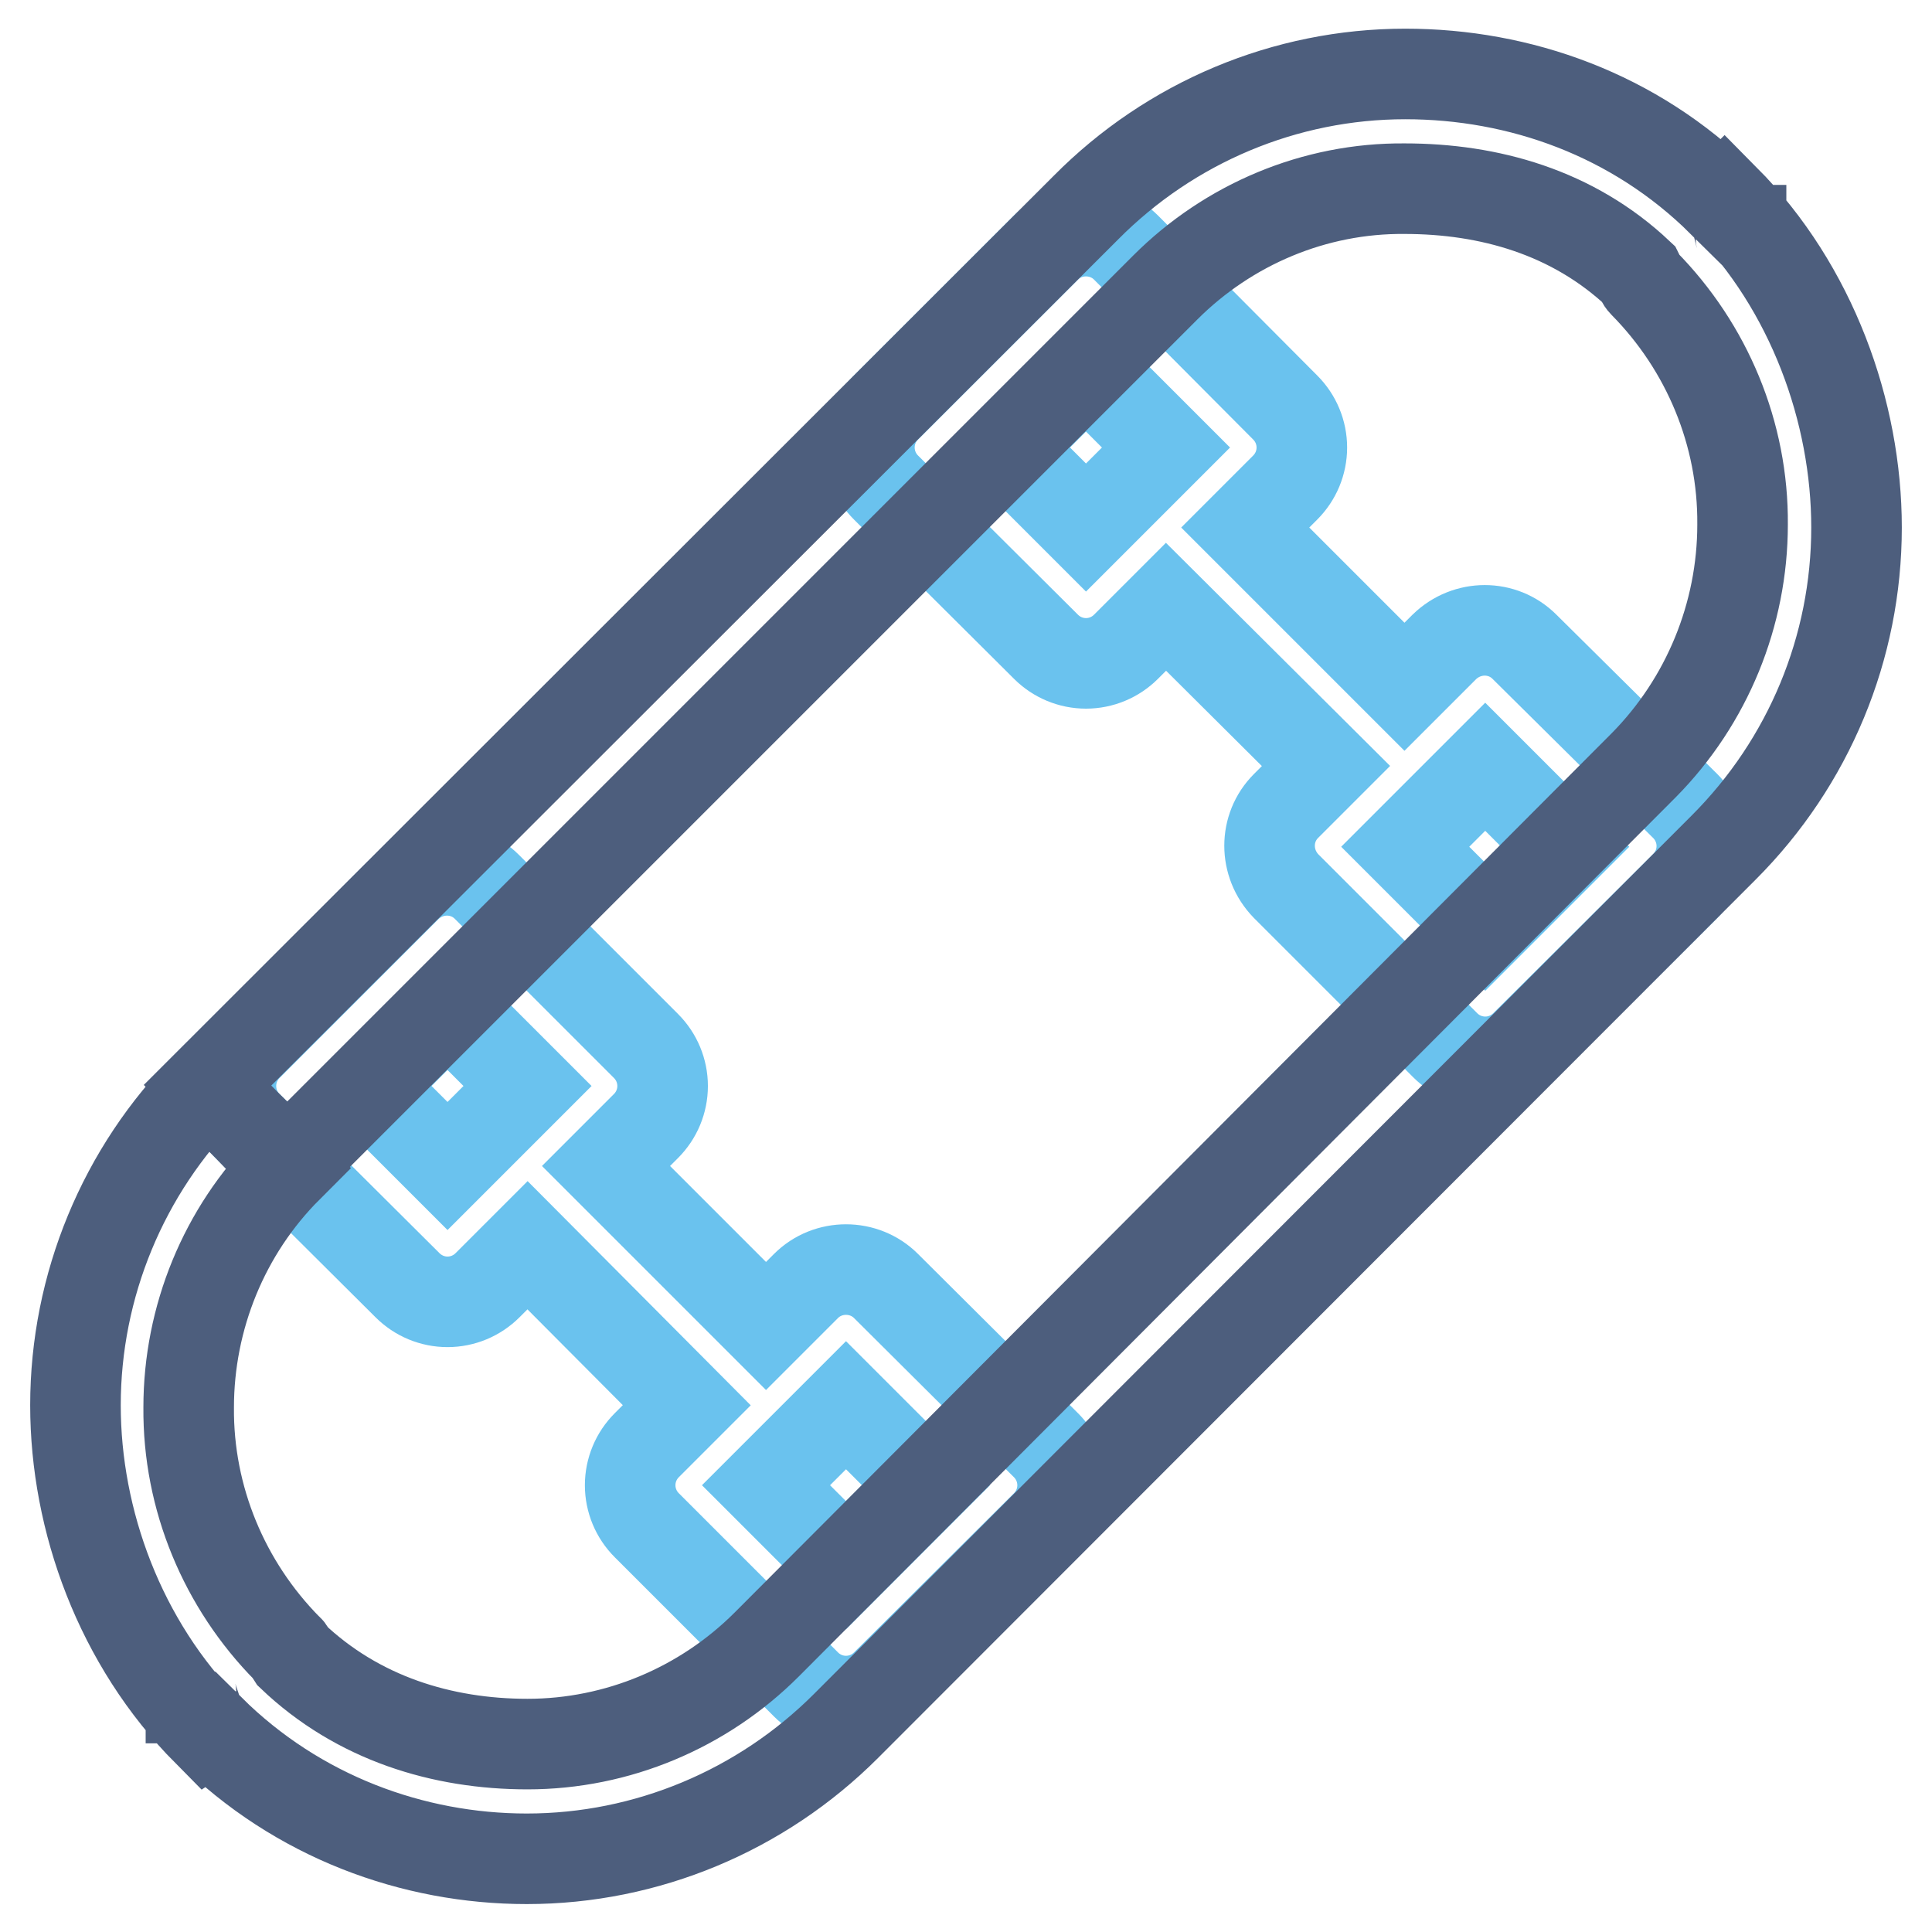
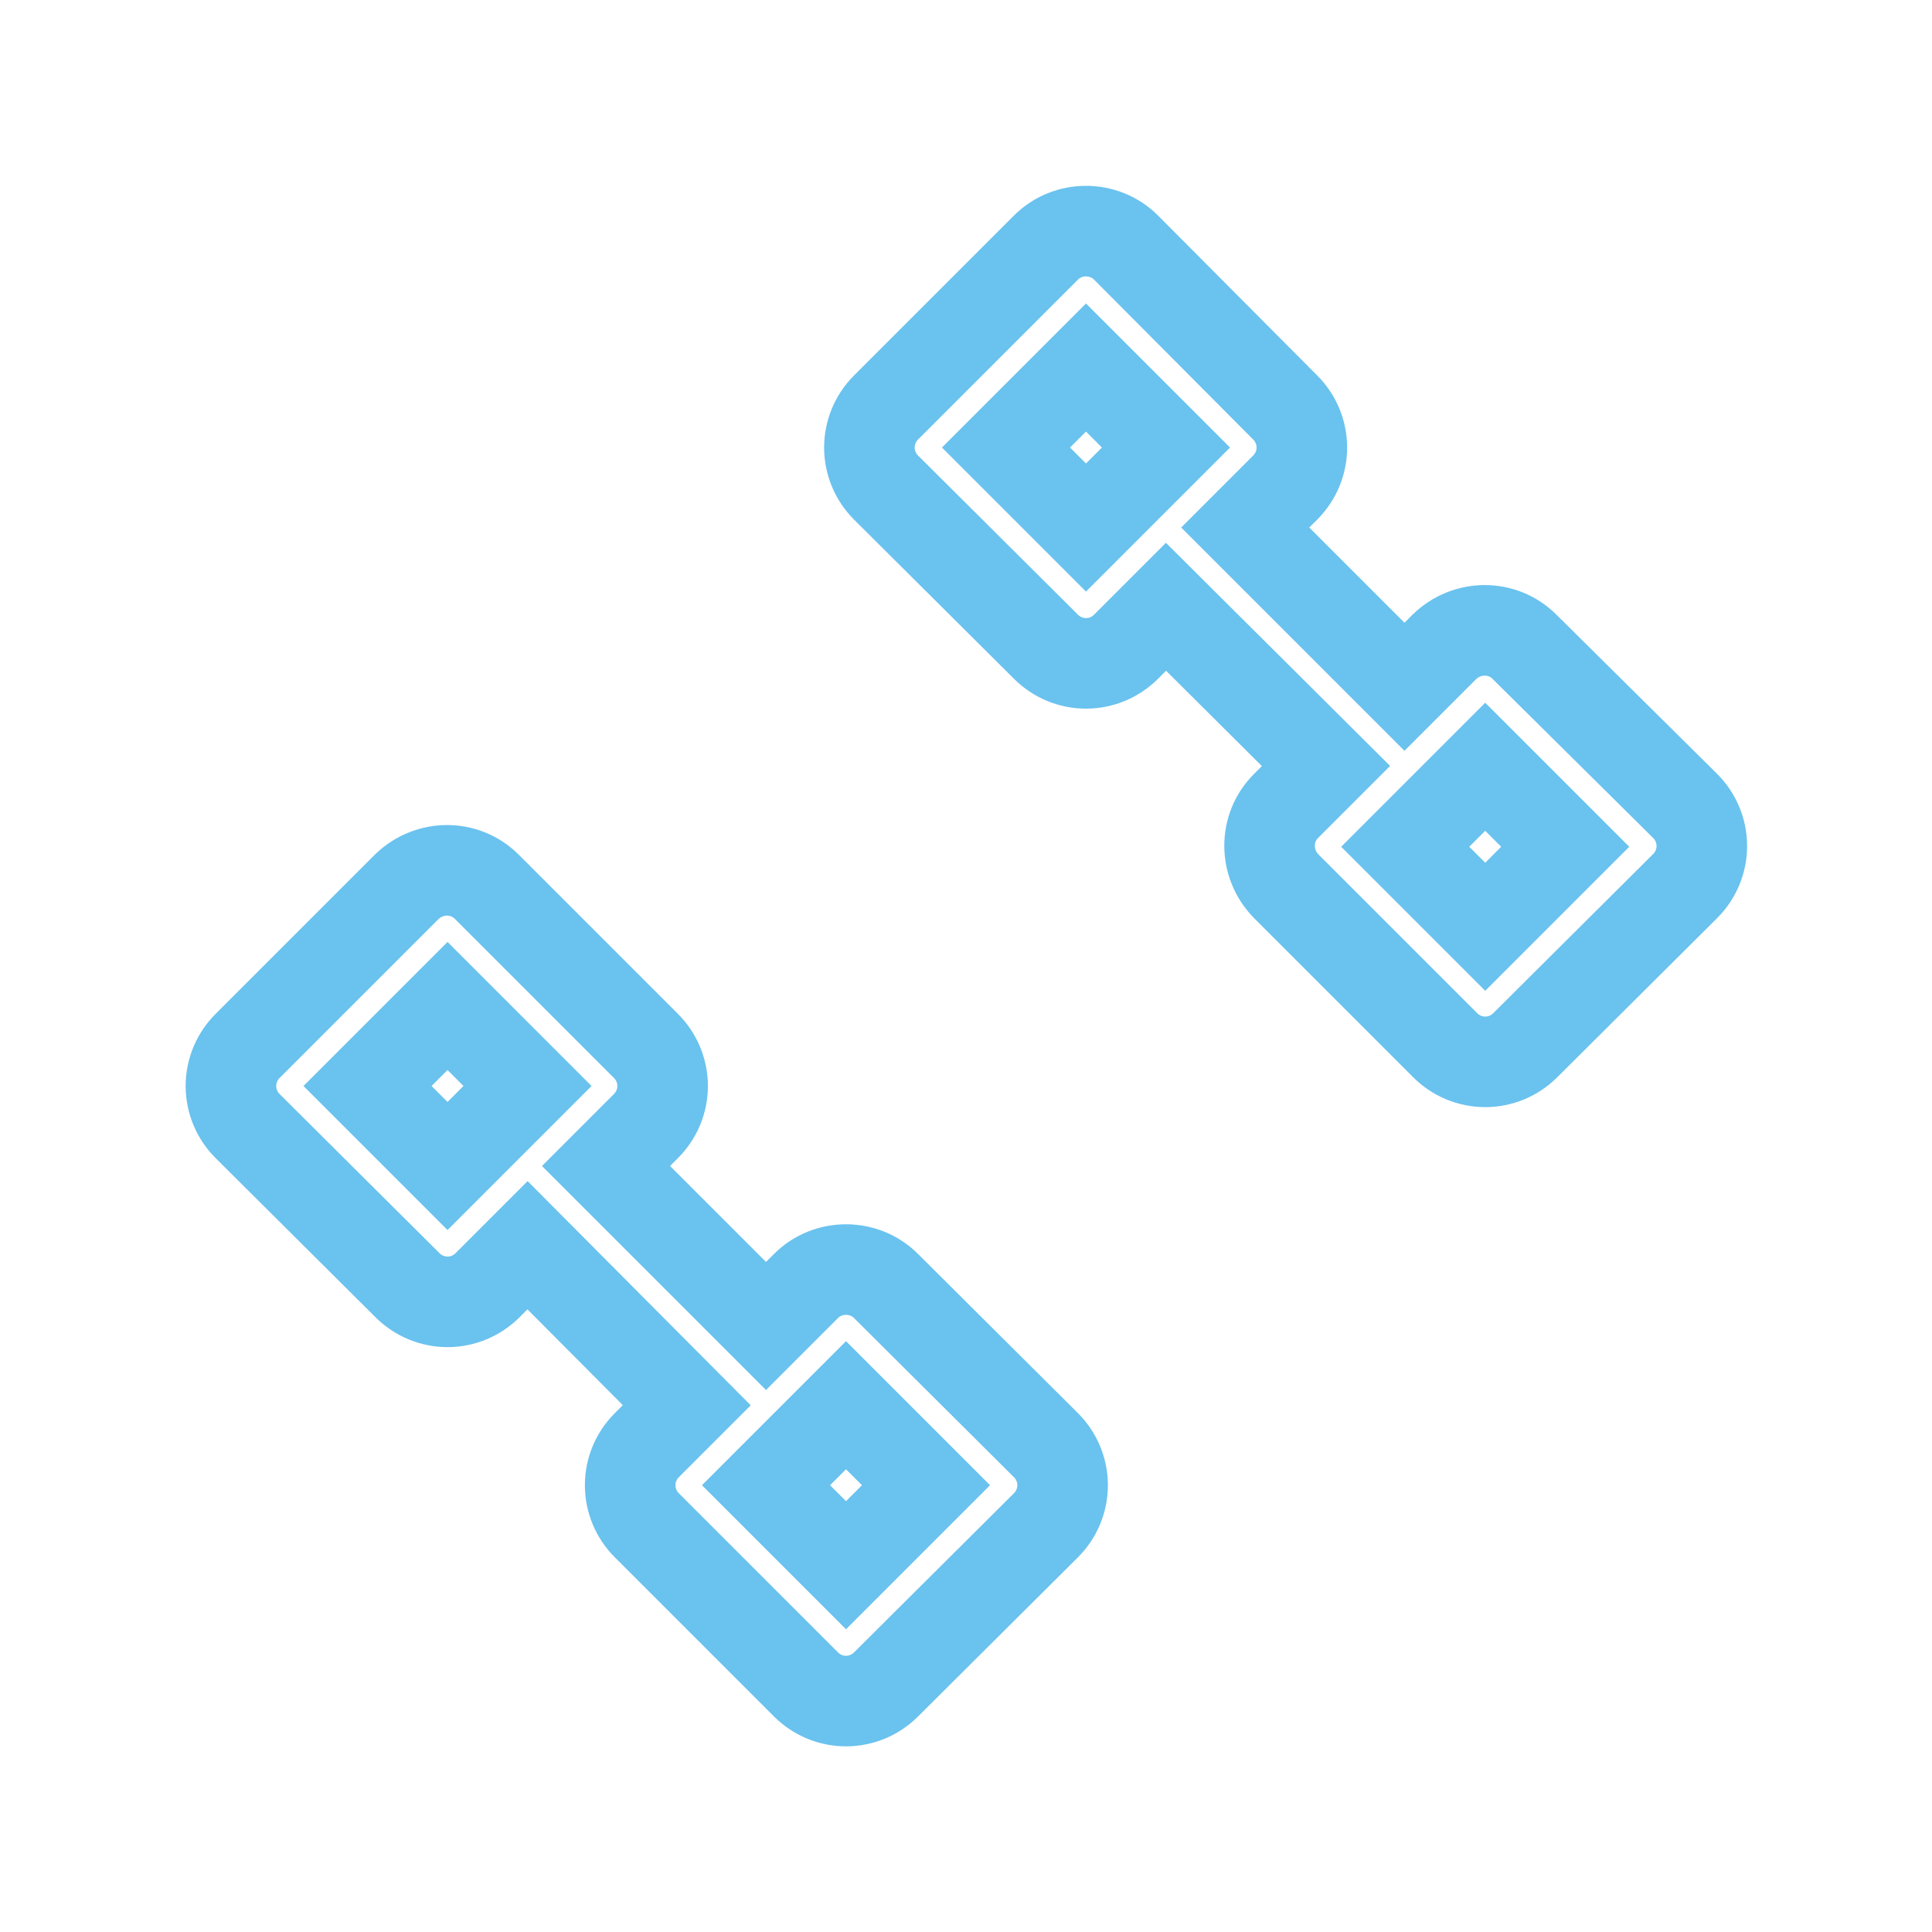
<svg xmlns="http://www.w3.org/2000/svg" version="1.1" x="0px" y="0px" viewBox="0 0 256 256" enable-background="new 0 0 256 256" xml:space="preserve">
  <g>
    <path stroke-width="12" fill-opacity="0" stroke="#6ac2ee" d="M54,170.3c1.4,1.4,3.3,2.2,5.3,2.2c2,0,3.9-0.8,5.3-2.2l5.3-5.3L91,186.2l-5.3,5.3 c-1.4,1.4-2.2,3.3-2.2,5.3c0,2,0.8,3.9,2.2,5.3l21.1,21.1c1.4,1.4,3.3,2.2,5.3,2.2c2,0,3.9-0.8,5.3-2.2l21.2-21.1 c1.4-1.4,2.2-3.3,2.2-5.3c0-2-0.8-3.9-2.2-5.3l-21.2-21.1c-2.9-2.9-7.7-2.9-10.6,0l-5.3,5.3l-21.2-21.2l5.3-5.3 c1.4-1.4,2.2-3.3,2.2-5.3c0-2-0.8-3.9-2.2-5.3l-21.1-21.1c-2.9-2.9-7.6-2.9-10.6,0c0,0,0,0,0,0l-21.1,21.1 c-1.4,1.4-2.2,3.3-2.2,5.3c0,2,0.8,3.9,2.2,5.3L54,170.3L54,170.3z M112.1,186.2l10.6,10.6l-10.6,10.6l-10.6-10.6L112.1,186.2z  M59.3,133.3l10.6,10.6l-10.6,10.6l-10.6-10.6L59.3,133.3L59.3,133.3z M138.6,85.7c1.4,1.4,3.3,2.2,5.3,2.2s3.9-0.8,5.3-2.2 l5.3-5.3l21.2,21.1l-5.3,5.3c-2.9,2.9-2.9,7.6,0,10.6c0,0,0,0,0,0l21.1,21.1c1.4,1.4,3.3,2.2,5.3,2.2s3.9-0.8,5.3-2.2l21.2-21.1 c1.4-1.4,2.2-3.3,2.2-5.3c0-2-0.8-3.9-2.2-5.3L202,85.7c-2.9-2.9-7.6-2.9-10.6,0c0,0,0,0,0,0l-5.3,5.3L165,69.9l5.3-5.3 c1.4-1.4,2.2-3.3,2.2-5.3c0-2-0.8-3.9-2.2-5.3l-21.1-21.2c-2.9-2.9-7.7-2.9-10.6,0L117.4,54c-1.4,1.4-2.2,3.3-2.2,5.3 c0,2,0.8,3.9,2.2,5.3L138.6,85.7z M196.8,101.6l10.6,10.6l-10.6,10.6l-10.6-10.6L196.8,101.6z M143.9,48.7l10.6,10.6l-10.6,10.6 l-10.6-10.6L143.9,48.7z" />
-     <path stroke-width="12" fill-opacity="0" stroke="#4d5e7d" d="M32.8,149.2l-5.3-5.3C16.3,155.1,10,170.4,10,186.2c0,15.3,5.9,31.5,17.5,43.2l0.3-0.2 c11.6,11.5,26.9,17.1,42,17.1c15.9,0,31.1-6.4,42.3-17.6l116.3-116.4C239.7,101,246,85.8,246,69.9c0-15.3-5.9-31.8-17.5-43.5 l-0.3,0.3c-11.6-11.5-26.8-16.9-42-16.9c-15.9,0-31.1,6.4-42.3,17.7L27.5,143.8L32.8,149.2l5.3,5.2L154.4,38.1 c8.4-8.4,19.8-13.2,31.7-13.1c11.2,0,22.3,3.1,31,11.3c0.2,0.4,0.4,0.9,0.7,1.2c8.4,8.5,13.2,20,13.1,32c0,11.9-4.7,23.4-13.1,31.9 L101.6,217.9c-8.4,8.4-19.8,13.2-31.7,13.2c-11.3,0-22.5-3.4-31.2-11.7c-0.2-0.3-0.3-0.7-0.6-0.9c-8.4-8.5-13.2-20-13.1-32 c0-11.9,4.7-23.4,13.1-31.8L32.8,149.2z M230.7,31.7c0-0.4-0.2-0.8-0.3-1.2h0.3V31.7z M25.3,224.1c0,0.3,0.1,0.6,0.2,0.9h-0.2 V224.1z" />
  </g>
</svg>